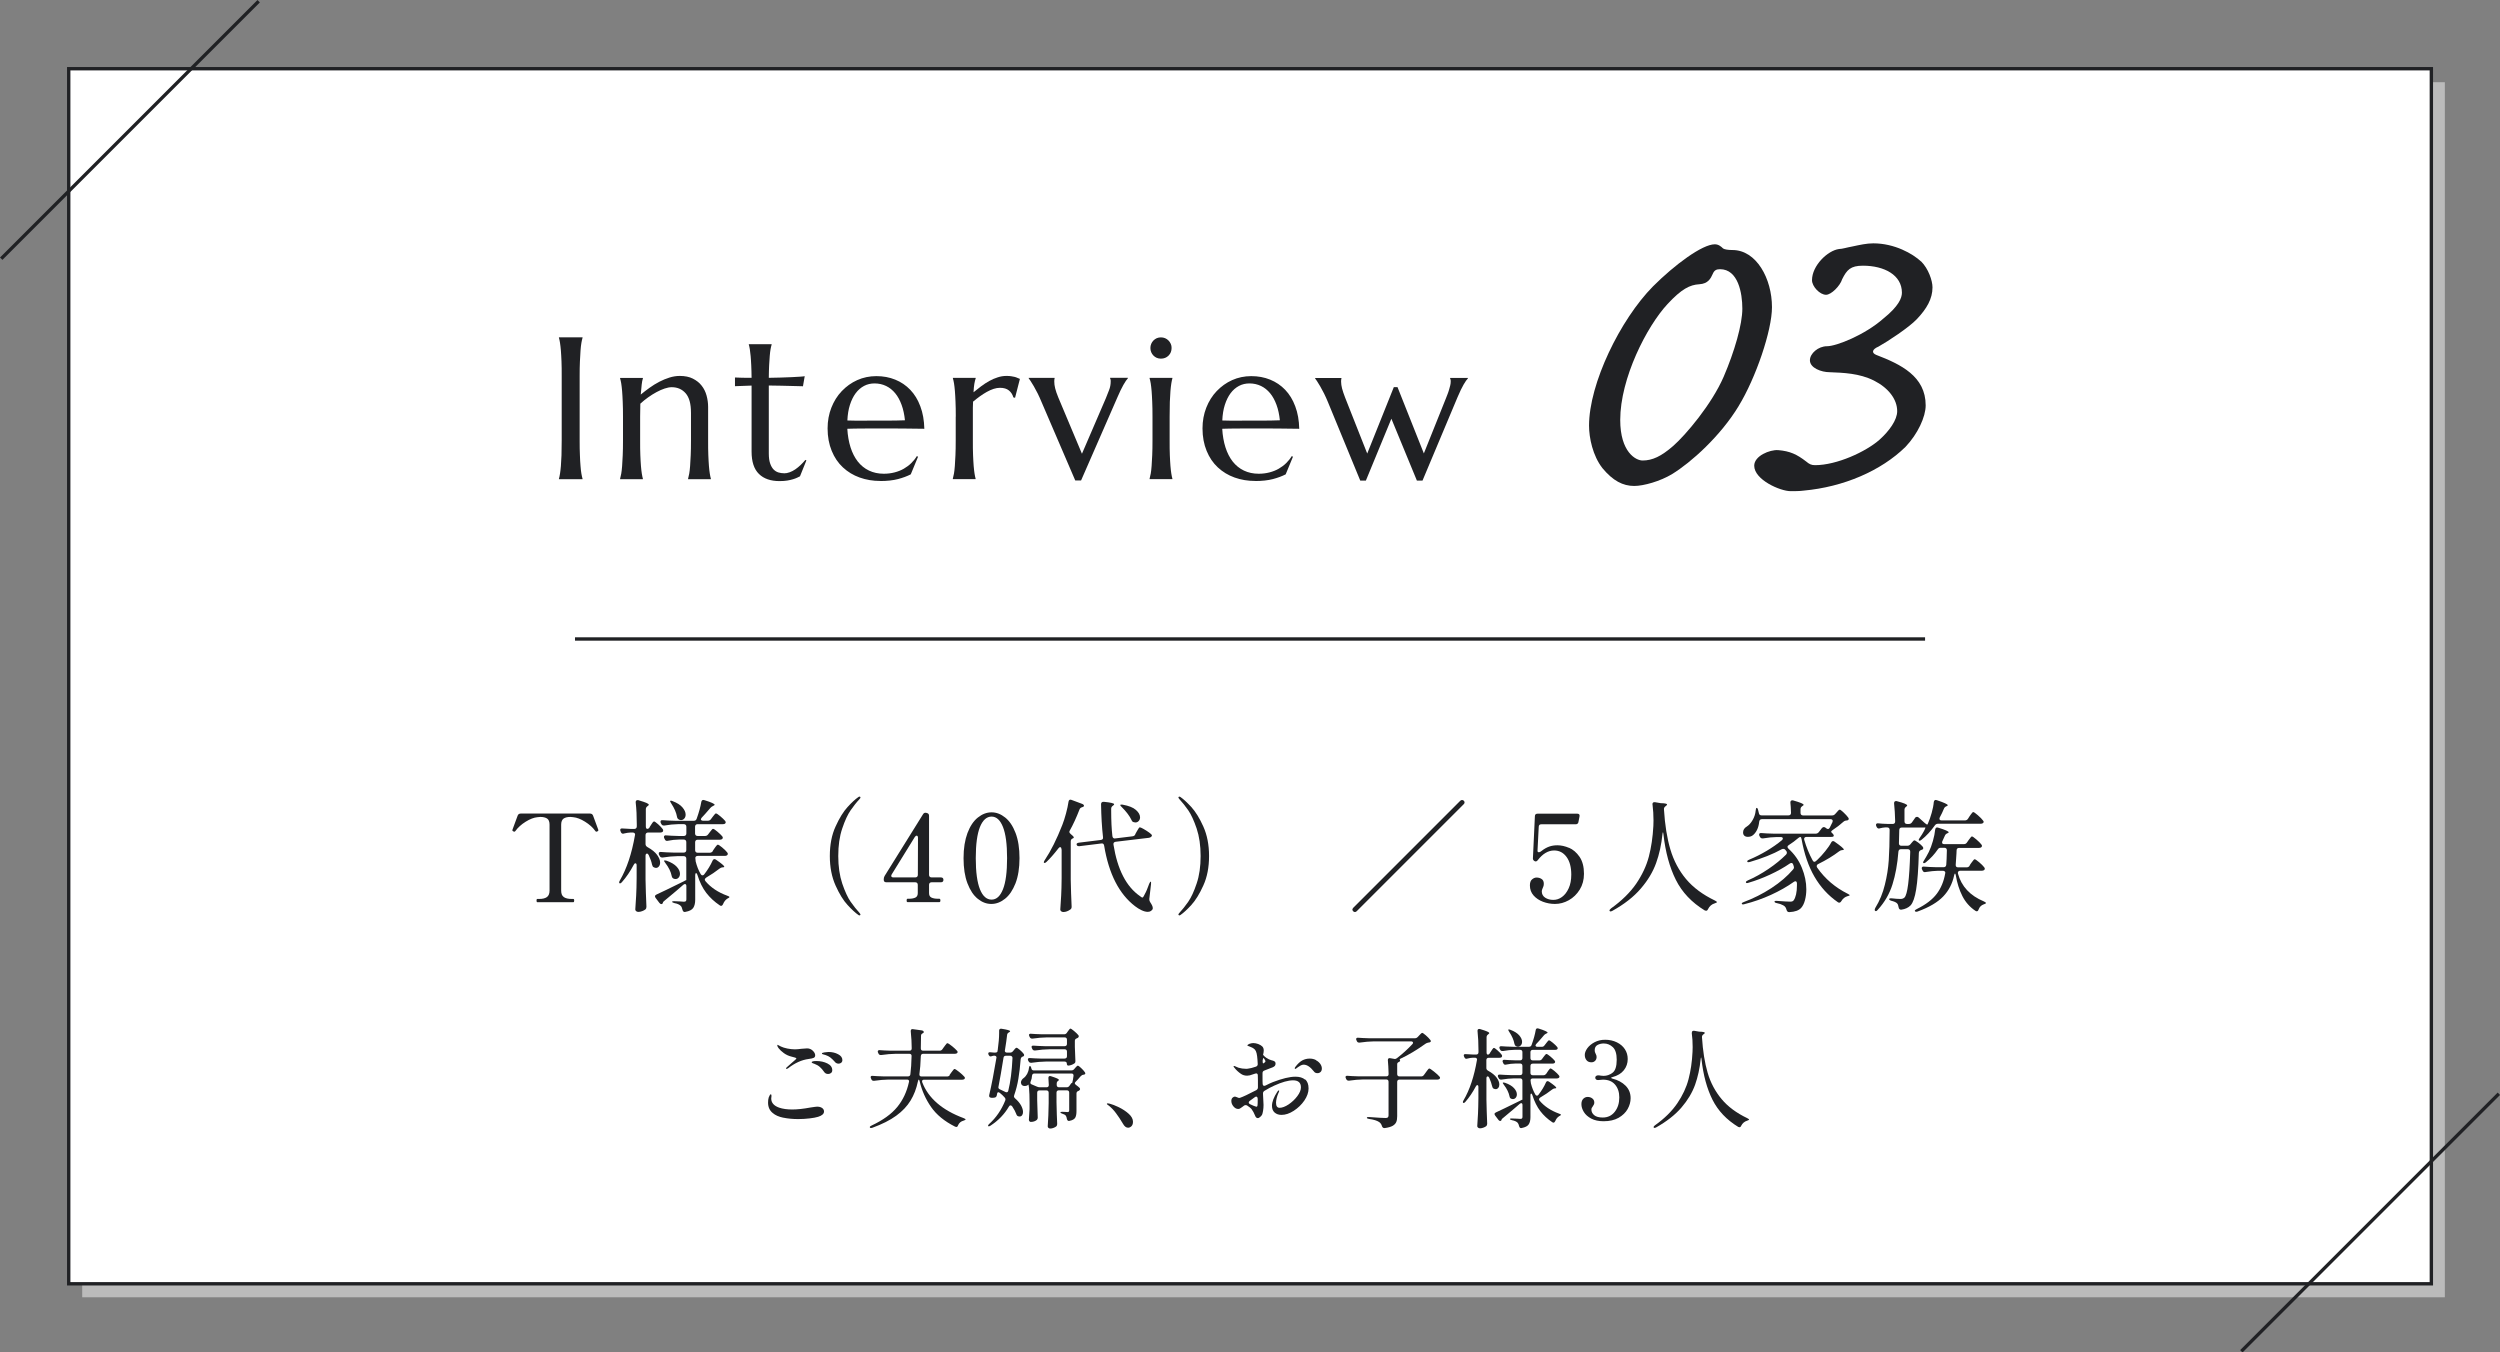
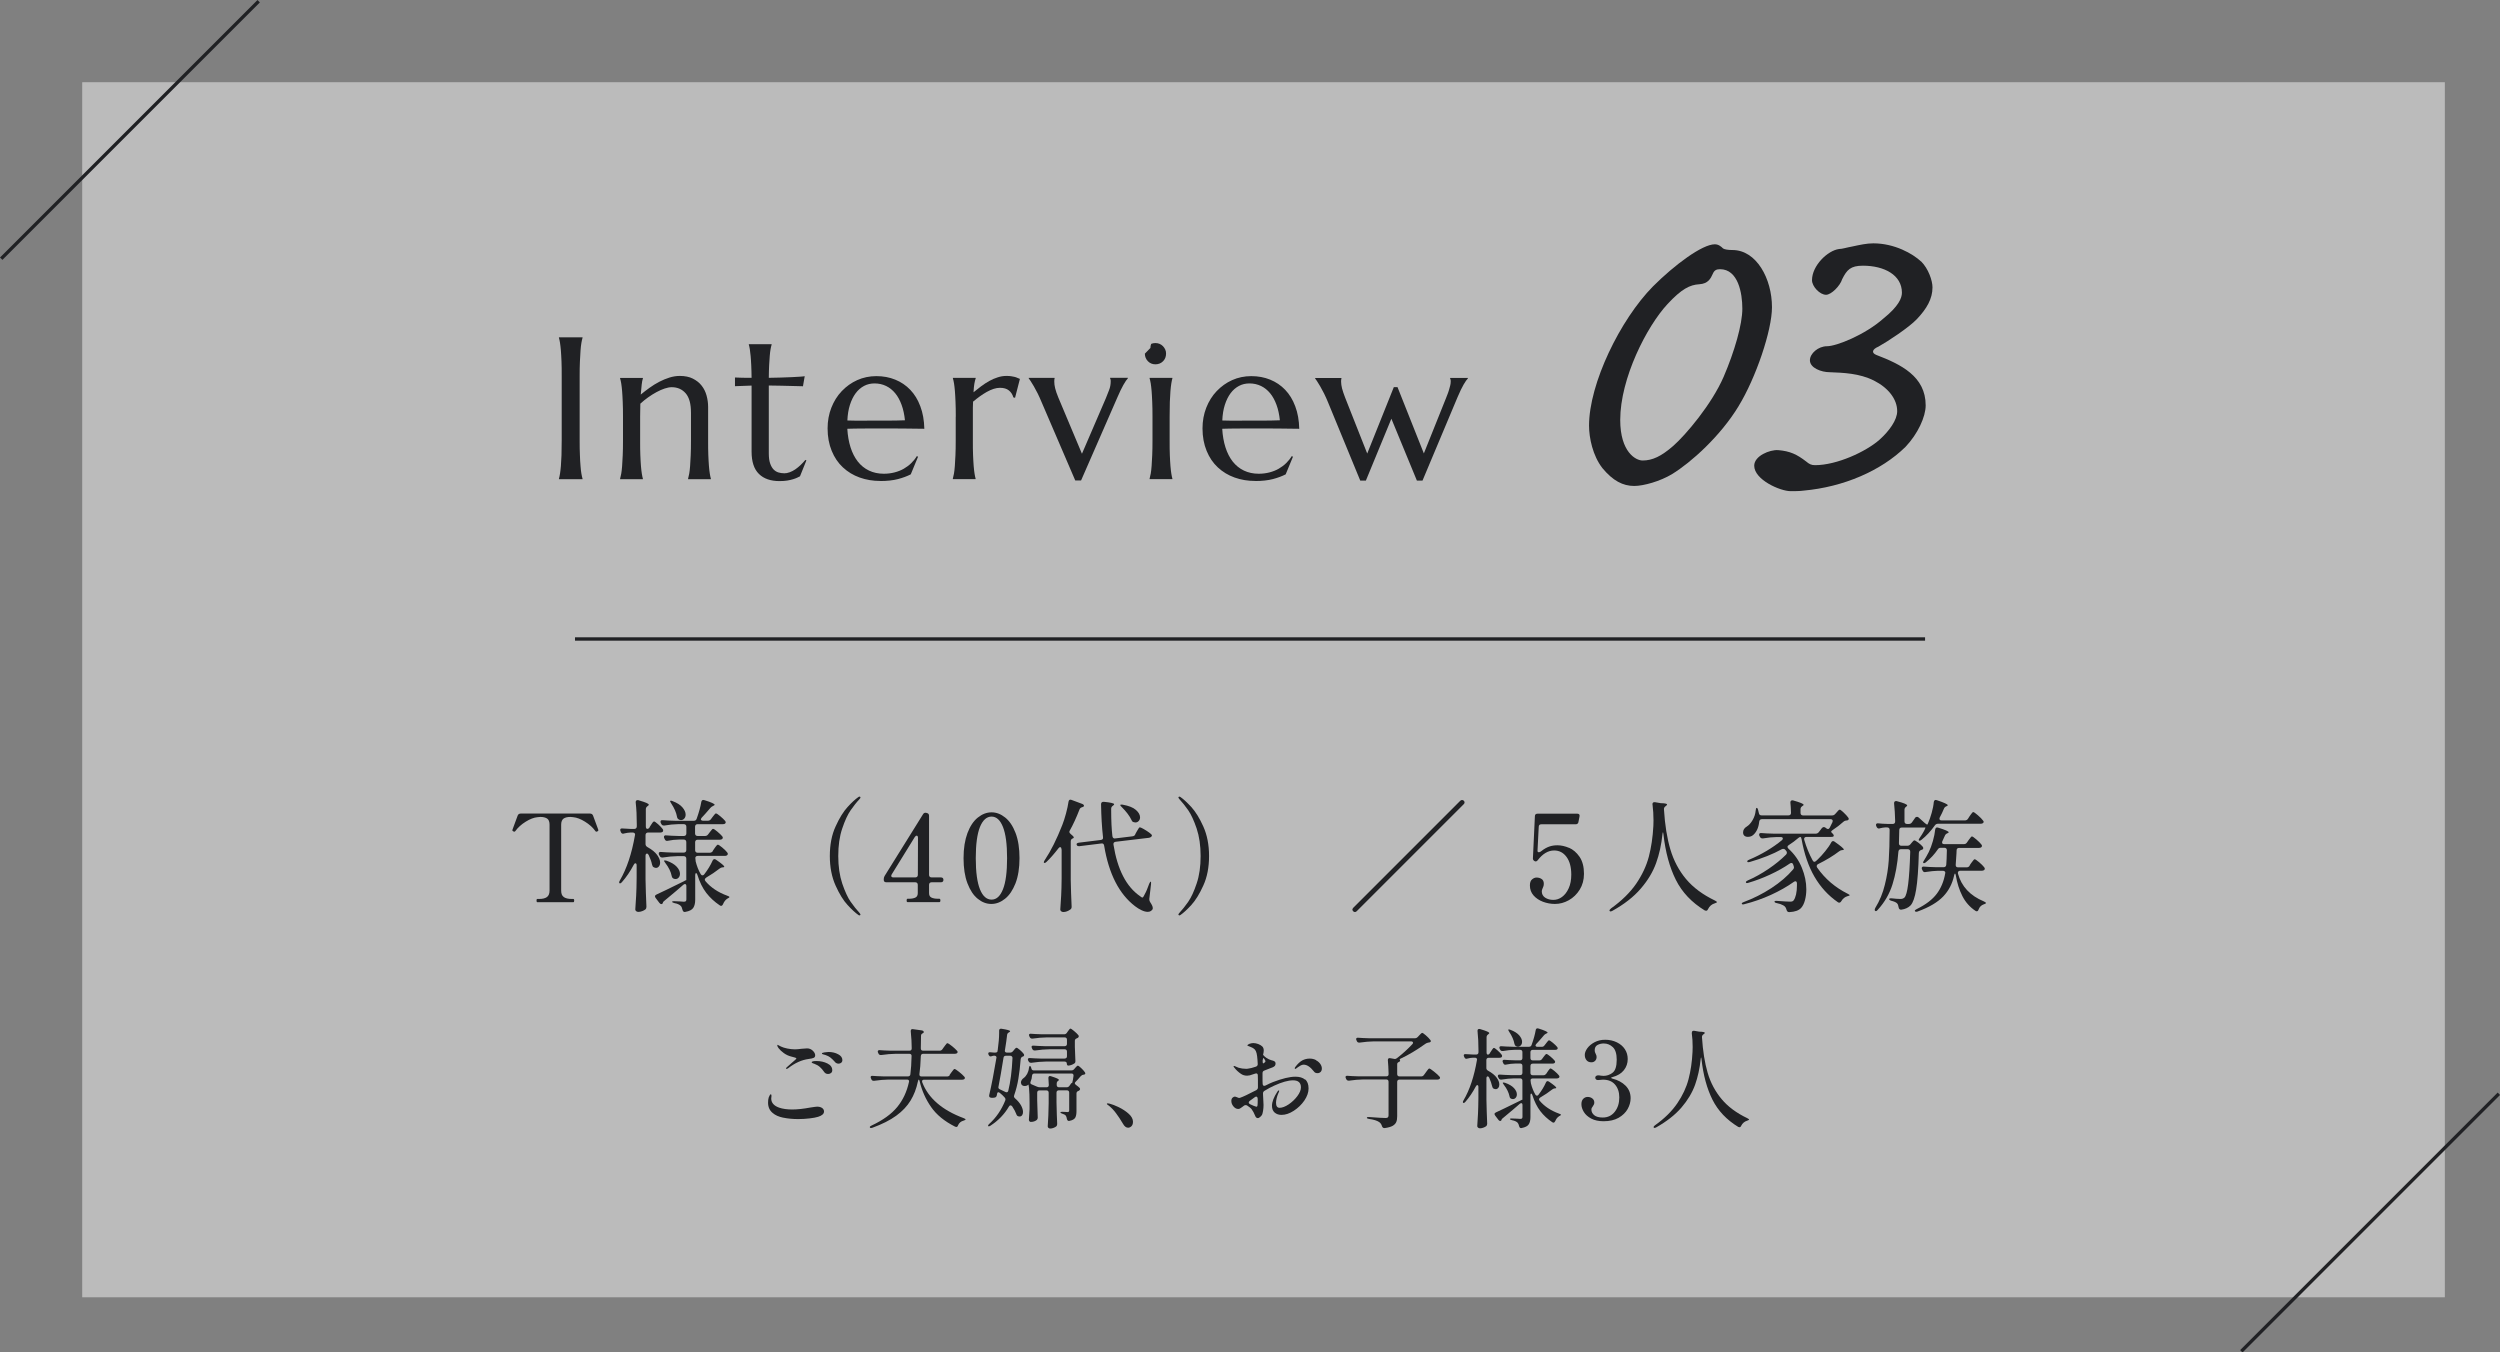
<svg xmlns="http://www.w3.org/2000/svg" id="_レイヤー_2" width="370.35" height="200.35" viewBox="0 0 370.35 200.35">
  <rect x="0" y="0" width="370.35" height="200.35" fill="#808080" stroke="none" />
  <defs>
    <style>.cls-1{fill:#202124;}.cls-1,.cls-2{stroke-width:0px;}.cls-2{fill:#bbb;}.cls-3{fill:none;}.cls-3,.cls-4{stroke:#202124;stroke-miterlimit:10;stroke-width:.5px;}.cls-4{fill:#fff;}</style>
  </defs>
  <g id="_レイヤー_2-2">
    <rect class="cls-2" x="12.18" y="12.18" width="350" height="180" />
-     <rect class="cls-4" x="10.18" y="10.18" width="350" height="180" />
    <line class="cls-3" x1=".18" y1="38.32" x2="38.32" y2=".18" />
    <line class="cls-3" x1="332.03" y1="200.18" x2="370.18" y2="162.03" />
    <path class="cls-1" d="M82.8,70.93c.06-.21.11-.46.16-.76s.09-.68.13-1.13.07-.98.09-1.6.03-1.35.03-2.18v-9.54c0-.83,0-1.56-.03-2.18s-.05-1.16-.09-1.61-.08-.83-.13-1.14-.1-.56-.16-.76v-.06h3.5v.06c-.06.21-.12.46-.17.76s-.1.68-.13,1.14c-.04.45-.06.99-.09,1.61-.03.62-.04,1.35-.04,2.18v9.54c0,.83.01,1.56.04,2.18.02.62.05,1.15.09,1.6.03.45.08.83.13,1.13s.11.56.17.76v.06h-3.5v-.06Z" />
    <path class="cls-1" d="M102.36,61.11c0-1.29-.26-2.24-.78-2.84s-1.21-.91-2.08-.91c-.31,0-.66.07-1.05.2s-.79.31-1.2.53-.82.48-1.23.77-.8.61-1.16.94l-.03,1.92v3.54c0,.83,0,1.56.03,2.18s.05,1.15.09,1.6.08.83.13,1.13.1.56.16.76v.06h-3.38v-.06c.06-.21.11-.46.17-.76.05-.3.1-.68.13-1.13s.06-.98.09-1.6.04-1.35.04-2.18v-3.54c0-.83-.01-1.56-.04-2.18s-.05-1.15-.09-1.6-.08-.83-.13-1.13c-.05-.3-.11-.56-.17-.76v-.06h3.38v.06c-.08.24-.14.55-.18.93-.04.38-.09.87-.14,1.47.4-.33.83-.66,1.3-1,.46-.33.94-.63,1.44-.89s1.01-.47,1.52-.63,1.03-.24,1.52-.24c.76,0,1.41.13,1.94.4s.97.61,1.3,1.04c.34.43.58.92.73,1.47.15.55.23,1.11.23,1.68v4.98c0,.83,0,1.56.03,2.18s.05,1.15.09,1.6.08.83.13,1.13.1.56.16.76v.06h-3.38v-.06c.06-.21.11-.46.17-.76.05-.3.1-.68.13-1.13s.06-.98.09-1.6.04-1.35.04-2.18v-4.15Z" />
    <path class="cls-1" d="M116.12,70.12c.29,0,.58-.05.87-.16s.57-.25.84-.44c.27-.19.53-.4.78-.64.25-.24.48-.49.7-.75l.15.07-.95,2.36c-.12.06-.26.13-.43.21-.17.08-.38.16-.62.23-.24.07-.52.14-.84.19-.32.05-.7.08-1.14.08-1.31,0-2.33-.35-3.05-1.06-.73-.71-1.09-1.81-1.09-3.32v-9.77l-2.46.09v-1.29c.3.02.66.03,1.08.04s.88.01,1.38.01c0-.69-.03-1.31-.05-1.84-.03-.53-.05-1-.09-1.39-.04-.4-.08-.73-.12-1s-.1-.5-.15-.69v-.06h3.38v.06c-.06.19-.11.42-.16.69s-.09.61-.12,1-.06.85-.09,1.38-.04,1.15-.05,1.85c.62,0,1.22-.02,1.81-.04s1.13-.03,1.61-.06c.48-.02.89-.05,1.23-.07.34-.02.56-.05.67-.07l-.26,1.49c-.5,0-1.02-.02-1.57-.04-.47-.02-1.01-.03-1.61-.04s-1.23-.02-1.88-.03v10.08c0,.61.07,1.1.2,1.47.13.38.3.67.51.89.21.21.45.36.72.44s.54.12.83.12Z" />
    <path class="cls-1" d="M130.4,71.25c-1.08,0-2.1-.17-3.05-.51-.95-.34-1.77-.84-2.48-1.5s-1.26-1.47-1.66-2.45-.61-2.08-.61-3.33c0-1.1.19-2.13.56-3.07s.88-1.76,1.54-2.45,1.42-1.24,2.29-1.63,1.82-.59,2.83-.59,1.94.17,2.8.52,1.6.85,2.23,1.51c.63.66,1.13,1.47,1.49,2.45.37.97.56,2.08.59,3.32-1.1-.02-2.21-.03-3.31-.04s-2.25-.01-3.44-.01c-.85,0-1.68,0-2.48.01-.81,0-1.53.02-2.18.04.06,1.02.22,1.93.48,2.75.26.82.62,1.52,1.07,2.1.46.58,1.01,1.03,1.66,1.34.65.31,1.38.47,2.2.47.57,0,1.1-.07,1.6-.2.5-.13.96-.31,1.37-.55s.78-.51,1.1-.83.6-.66.82-1.03l.18.09-1.08,2.61c-.53.27-1.16.51-1.89.7s-1.61.29-2.64.29ZM128.45,62.31c.98,0,1.96,0,2.94,0,.98,0,1.87-.02,2.67-.05-.09-.85-.25-1.61-.5-2.29s-.56-1.25-.94-1.71-.83-.83-1.35-1.08-1.09-.38-1.71-.38c-.57,0-1.09.12-1.56.37-.47.25-.89.61-1.24,1.08s-.63,1.04-.85,1.72-.34,1.45-.38,2.32c.44.02.9.03,1.39.03h1.52Z" />
    <path class="cls-1" d="M141.59,61.71c0-.83-.01-1.56-.04-2.18s-.05-1.15-.09-1.6-.08-.83-.13-1.13c-.05-.3-.11-.56-.17-.76v-.06h3.38v.06c-.08.22-.14.5-.2.82-.05.32-.1.74-.12,1.25.36-.3.74-.6,1.13-.89s.79-.55,1.2-.78.83-.41,1.25-.54c.42-.14.85-.21,1.28-.21.26,0,.49.01.69.04s.37.06.53.1.3.09.42.15.25.1.37.15l-.72,2.8-.25-.06c-.12-.43-.34-.77-.66-1.03s-.76-.39-1.32-.39c-.3,0-.62.05-.95.16s-.67.26-1.01.45-.68.41-1.03.66-.67.51-1,.78c-.02.28-.03.59-.03.92v4.83c0,.83,0,1.56.03,2.18s.05,1.15.09,1.6.08.83.13,1.13.1.56.16.76v.06h-3.38v-.06c.06-.21.11-.46.17-.76.05-.3.1-.68.13-1.13s.06-.98.09-1.6.04-1.35.04-2.18v-3.54Z" />
    <path class="cls-1" d="M156.23,55.98v.06s-.03.12-.04.22-.01.19-.01.26c0,.3.04.64.13,1s.24.82.47,1.37l3.5,8.33,3.54-8.22c.15-.36.3-.76.47-1.19s.25-.86.25-1.3c0-.13,0-.23-.03-.31s-.04-.14-.06-.17v-.06h2.64v.06c-.18.19-.4.52-.67.99s-.55,1.07-.86,1.78l-5.41,12.38h-.86l-5.01-11.66c-.18-.43-.36-.84-.56-1.24-.2-.4-.39-.75-.57-1.06s-.34-.57-.48-.78-.23-.34-.28-.4v-.06h3.84Z" />
-     <path class="cls-1" d="M170.73,61.71c0-.83-.01-1.56-.04-2.18s-.05-1.15-.09-1.6-.08-.83-.13-1.13c-.05-.3-.11-.56-.17-.76v-.06h3.38v.06c-.06.21-.11.46-.16.76s-.09.68-.13,1.13-.07.98-.09,1.6-.03,1.35-.03,2.18v3.54c0,.83,0,1.56.03,2.18s.05,1.15.09,1.6.08.83.13,1.13.1.56.16.76v.06h-3.38v-.06c.06-.21.11-.46.17-.76.05-.3.1-.68.13-1.13s.06-.98.09-1.6.04-1.35.04-2.18v-3.54ZM170.42,51.55c0-.21.04-.42.12-.61s.19-.36.33-.5.3-.25.49-.34c.19-.08.4-.12.62-.12s.43.04.62.12c.19.08.36.2.5.34.14.14.25.31.34.5s.12.39.12.61c0,.45-.15.83-.45,1.13s-.68.45-1.13.45c-.22,0-.43-.04-.62-.12-.19-.08-.35-.2-.49-.34s-.25-.31-.33-.5-.12-.4-.12-.62Z" />
+     <path class="cls-1" d="M170.73,61.71c0-.83-.01-1.56-.04-2.18s-.05-1.15-.09-1.6-.08-.83-.13-1.13c-.05-.3-.11-.56-.17-.76v-.06h3.38v.06c-.06.21-.11.46-.16.76s-.09.68-.13,1.13-.07.98-.09,1.6-.03,1.35-.03,2.18v3.54c0,.83,0,1.56.03,2.18s.05,1.15.09,1.6.08.83.13,1.13.1.56.16.76v.06h-3.38v-.06c.06-.21.11-.46.17-.76.05-.3.1-.68.13-1.13s.06-.98.09-1.6.04-1.35.04-2.18v-3.54ZM170.42,51.55c0-.21.04-.42.12-.61c.19-.08.4-.12.62-.12s.43.04.62.12c.19.08.36.2.5.34.14.14.25.31.34.5s.12.39.12.61c0,.45-.15.83-.45,1.13s-.68.45-1.13.45c-.22,0-.43-.04-.62-.12-.19-.08-.35-.2-.49-.34s-.25-.31-.33-.5-.12-.4-.12-.62Z" />
    <path class="cls-1" d="M185.94,71.25c-1.08,0-2.1-.17-3.05-.51-.95-.34-1.77-.84-2.48-1.5s-1.26-1.47-1.66-2.45-.61-2.08-.61-3.33c0-1.1.19-2.13.56-3.07s.88-1.76,1.54-2.45,1.42-1.24,2.29-1.63,1.82-.59,2.83-.59,1.94.17,2.8.52,1.6.85,2.23,1.51c.63.66,1.13,1.47,1.49,2.45.37.97.56,2.08.59,3.32-1.1-.02-2.21-.03-3.31-.04s-2.25-.01-3.44-.01c-.85,0-1.68,0-2.48.01-.81,0-1.53.02-2.18.04.06,1.02.22,1.93.48,2.75.26.82.62,1.52,1.07,2.1.46.58,1.01,1.03,1.66,1.34.65.31,1.38.47,2.2.47.57,0,1.1-.07,1.6-.2.5-.13.96-.31,1.37-.55s.78-.51,1.1-.83.6-.66.82-1.03l.18.09-1.08,2.61c-.53.27-1.16.51-1.89.7s-1.61.29-2.64.29ZM183.99,62.31c.98,0,1.96,0,2.94,0,.98,0,1.87-.02,2.67-.05-.09-.85-.25-1.61-.5-2.29s-.56-1.25-.94-1.71-.83-.83-1.35-1.08-1.09-.38-1.71-.38c-.57,0-1.09.12-1.56.37-.47.25-.89.61-1.24,1.08s-.63,1.04-.85,1.72-.34,1.45-.38,2.32c.44.02.9.03,1.39.03h1.52Z" />
    <path class="cls-1" d="M207.02,57.33l3.91,9.84,3.27-8.16c.07-.18.15-.37.23-.59s.17-.44.23-.67.13-.45.18-.66.07-.4.07-.56c0-.13,0-.23-.03-.31s-.04-.14-.06-.17v-.06h2.64v.06c-.18.19-.39.49-.64.92-.25.42-.54,1.04-.89,1.85l-5.2,12.38h-.83l-3.78-9.17-3.78,9.17h-.83l-4.8-11.66c-.18-.43-.36-.84-.56-1.24-.2-.4-.39-.75-.57-1.06s-.34-.57-.48-.78-.23-.34-.28-.4v-.06h3.9v.06s-.03.12-.04.22-.01.19-.01.26c0,.3.05.64.14,1s.25.82.46,1.37l3.27,8.28,3.94-9.84h.56Z" />
    <path class="cls-1" d="M257.58,60.13c-2.7,4.47-7.08,8.39-9.86,10.09-1.77,1.08-4.24,1.77-5.62,1.77-1.69,0-3.16-.77-4.7-2.62-1.46-1.85-2-4.54-2-6.31,0-6.24,4.62-15.71,9.47-20.63,3.23-3.23,7.31-6.24,9.16-6.24.54,0,.92.31,1.23.62.23.15.77.23,1.39.23,3.54,0,5.85,4.23,5.85,8.47,0,3.46-2.39,10.47-4.93,14.63ZM254.81,39.88c-.54,0-.85.15-1.08.69-.31.69-.69,1.46-2,1.54-1.39.08-2.62.69-4.7,2.93-3.08,3.31-7.01,11.01-7.01,17.17,0,4.77,2.31,6.01,3.31,6.01,1.46,0,2.77-.62,4.54-2.16,1.85-1.62,5.7-6.16,7.47-10.24,1.62-3.77,2.77-7.78,2.77-10.09s-.62-5.85-3.31-5.85Z" />
    <path class="cls-1" d="M284.59,38.72c1.08,1.08,1.69,2.85,1.69,3.85,0,1.69-.85,3.16-2.31,4.7-1.16,1.23-4.31,3.31-5.7,4.08-.92.39-1.08.92-.31,1.23,3.62,1.39,7.31,3.16,7.31,7.47,0,1.69-1.16,4.23-3,6.16-3.62,3.54-9.16,5.93-15.09,6.47-.62.08-1.23.08-1.92.08-1.54,0-5.39-1.69-5.39-3.77,0-1.46,2.31-2.39,3.54-2.31,1.77.15,2.77.62,4.16,1.69.46.39.77.54,1.31.54,3.23,0,7.55-2,9.55-3.77,1.46-1.31,2.62-2.93,2.62-4.23,0-1.77-1.31-3.46-3.46-4.54-2.16-1.08-4.54-1.15-6.54-1.23-1.23,0-2.93-.62-2.93-1.77,0-1,1.23-2.08,2.54-2.08,1.39,0,5.62-1.69,8.32-4.08,2.31-1.85,2.77-3.08,2.77-3.85,0-2.62-2.62-4-5.77-4-1.85,0-2.39.62-3.08,2-.31,1-1.62,2.31-2.39,2.31-.92,0-2.08-1.23-2.08-2.16,0-2.16,2.31-4.39,4-4.62.46,0,1.16-.23,2-.38,1.08-.23,2.08-.46,3.08-.46,3.16,0,5.85,1.54,7.08,2.69Z" />
    <path class="cls-1" d="M79.59,133.65c-.07,0-.11-.08-.11-.25,0-.16.04-.23.11-.23h.27c.52,0,.9-.09,1.16-.28.26-.19.39-.51.39-.96v-9.76c0-.44-.12-.75-.36-.91-.24-.16-.58-.24-1.01-.24-.07,0-.22.01-.43.04-.52.05-1.1.27-1.74.67s-1.14.85-1.5,1.35c-.05.08-.11.13-.18.13-.04,0-.08-.01-.13-.04-.11-.05-.16-.1-.16-.16l.02-.11.77-2.09c.08-.19.23-.29.45-.29h10.26c.22,0,.37.1.45.29l.77,2.09.02.11c0,.06-.05.11-.16.16-.05.02-.09.04-.13.04-.07,0-.13-.04-.18-.13-.36-.5-.86-.95-1.5-1.35-.64-.4-1.22-.62-1.74-.67-.22-.02-.36-.04-.43-.04-.44,0-.78.08-1.02.25-.23.17-.35.47-.35.9v9.76c0,.47.13.79.4.97.26.18.65.27,1.15.27h.25c.08,0,.13.08.13.23,0,.17-.04.25-.13.25h-5.35Z" />
    <path class="cls-1" d="M96.22,122.55l.2-.31c.05-.07.11-.16.17-.26.07-.1.12-.18.17-.22s.1-.07.14-.07c.08,0,.28.14.59.41.31.28.54.52.68.72.05.06.07.13.07.22,0,.07-.03.14-.09.2-.1.06-.2.09-.32.09h-1.82c-.12,0-.21.03-.28.1-.07.07-.1.16-.1.28v1.33c0,.19.1.34.29.45.65.36,1.12.74,1.42,1.15.3.41.45.79.45,1.15,0,.23-.06.41-.18.56s-.26.22-.43.22c-.1,0-.2-.03-.32-.09-.08-.04-.14-.08-.17-.14-.03-.06-.06-.15-.1-.27-.08-.41-.25-.88-.49-1.4-.07-.14-.16-.22-.25-.22-.14,0-.22.11-.22.32v3.53c.02,1.31.07,2.63.13,3.96v.09c0,.16-.05.28-.16.38-.13.1-.29.18-.48.25-.19.07-.37.11-.55.11-.13,0-.24-.04-.33-.11-.09-.07-.13-.16-.13-.25.05-.71.09-1.4.13-2.06s.06-1.54.07-2.62v-1.84c0-.22-.06-.32-.18-.32-.1,0-.18.07-.25.22-.53,1-1.11,1.85-1.75,2.57-.17.18-.29.23-.36.16-.04-.04-.05-.08-.05-.13,0-.07.04-.17.11-.29,1.02-1.74,1.76-3.97,2.23-6.68l.02-.11c0-.1-.03-.17-.1-.22-.07-.05-.15-.08-.26-.08h-.32c-.29.01-.6.06-.94.14-.07.02-.13.04-.16.04-.14,0-.25-.08-.32-.23l-.05-.13c-.04-.07-.05-.14-.05-.22,0-.16.11-.22.34-.2.29.02.71.05,1.26.07h.47c.12,0,.21-.03.28-.1.07-.07.1-.16.1-.28v-.31c0-1.2-.05-2.27-.16-3.22v-.07c0-.19.1-.29.29-.29.06,0,.11,0,.14.02.56.17.96.3,1.18.4.22.1.33.19.33.26,0,.06-.05.12-.14.18l-.07.05c-.16.12-.23.27-.23.45v2.52c0,.25.07.38.22.38.13,0,.25-.08.36-.25ZM105.62,126l.22-.32c.04-.06.09-.14.17-.24.08-.1.14-.18.19-.23.05-.05.1-.08.14-.08.1,0,.31.14.65.42s.58.53.74.73c.06.08.09.16.09.22,0,.07-.04.14-.11.2-.08.06-.19.09-.32.09h-4c-.12,0-.21.03-.28.08-.07.05-.1.12-.1.21v.07c0,.13.02.29.05.47.17.68.41,1.31.74,1.87.07.12.16.18.27.18s.19-.05.25-.14c.53-.68.94-1.36,1.24-2.03.07-.16.17-.23.29-.23.06,0,.14.03.23.09.8.55,1.21.89,1.21,1.03,0,.06-.05.09-.16.09h-.07c-.16.01-.31.07-.45.18-.6.47-1.27.92-2,1.35-.13.1-.2.19-.2.29,0,.07.04.16.11.25.78.92,1.85,1.64,3.22,2.14.22.07.32.14.32.2-.01.04-.04.07-.09.11-.05.04-.11.07-.2.11-.29.18-.5.45-.65.81-.08.18-.18.27-.29.27-.07,0-.14-.02-.2-.07-.79-.53-1.46-1.15-2-1.85s-.98-1.59-1.31-2.65c-.05-.18-.11-.27-.2-.27s-.13.1-.13.29v3.64c0,.52-.1.92-.29,1.21-.19.29-.58.49-1.15.59l-.11.02c-.17,0-.28-.11-.34-.34-.06-.26-.14-.45-.25-.56-.2-.2-.51-.34-.92-.41-.24-.06-.36-.13-.36-.2,0-.06.09-.09.27-.09l.94.04.52.04c.14,0,.24-.03.3-.08.05-.05.08-.14.08-.26v-1.96c0-.22-.07-.32-.22-.32-.06,0-.14.04-.23.11-.42.35-.77.65-1.04.9l-1.75,1.46c-.13.1-.21.18-.23.25,0,.04,0,.07-.02.09-.04.11-.1.16-.2.16-.12,0-.22-.06-.31-.18l-.56-.74c-.06-.1-.09-.17-.09-.23,0-.11.08-.2.23-.27.59-.26,1.94-.92,4.05-1.96.1-.06.17-.1.23-.13.06-.02.1-.04.13-.04v-3.17c0-.12-.03-.21-.1-.28-.07-.07-.16-.1-.28-.1h-.97c-.67.01-1.38.08-2.12.2h-.11c-.17,0-.29-.08-.36-.23l-.09-.16c-.04-.07-.05-.14-.05-.2,0-.18.12-.26.36-.23.41.04,1.03.07,1.85.09h1.49c.12,0,.21-.03.28-.1.07-.07.1-.16.1-.28v-1.17c0-.12-.03-.21-.1-.28-.07-.07-.16-.1-.28-.1h-.72c-.56.01-1.1.07-1.62.18-.02.01-.07.02-.13.02-.16,0-.27-.08-.34-.25l-.07-.14c-.04-.07-.05-.14-.05-.22s.03-.13.09-.17c.06-.04.14-.06.25-.04.41.04,1.02.07,1.84.09h.76c.12,0,.21-.03.28-.1.07-.07.1-.16.1-.28v-.99c0-.12-.03-.21-.1-.28-.07-.07-.16-.1-.28-.1h-.88c-.62.01-1.28.08-1.98.2h-.11c-.17,0-.29-.08-.36-.23l-.07-.13c-.04-.07-.05-.14-.05-.2,0-.18.12-.26.36-.23.41.04,1.03.07,1.85.09h2.72c.22,0,.36-.1.43-.31.33-.92.56-1.75.68-2.47.04-.2.14-.31.31-.31.02,0,.08.01.18.04,1,.31,1.49.54,1.49.68,0,.04-.05.08-.16.13l-.07.04c-.16.07-.29.17-.4.29l-.25.29c-.4.47-.74.85-1.03,1.15-.08.11-.13.19-.13.25s.03.11.09.15c.06.04.14.06.23.06h.72c.19,0,.34-.08.45-.23l.23-.31c.05-.06.11-.14.19-.24.08-.1.14-.18.19-.23.05-.05.1-.07.14-.07.1,0,.31.14.63.41s.56.5.72.69c.06.08.09.16.09.22,0,.07-.04.14-.11.2-.08.05-.19.07-.31.07h-3.74c-.12,0-.21.03-.28.1-.07.07-.1.16-.1.28v.99c0,.12.03.21.1.28.07.07.16.1.28.1h1.1c.19,0,.34-.08.45-.23l.22-.29c.05-.06.11-.14.19-.24s.14-.18.19-.23c.05-.05.1-.07.14-.07.1,0,.31.14.63.41.32.27.56.5.72.69.06.08.09.16.09.22,0,.07-.04.14-.11.2-.08.06-.19.09-.32.09h-3.29c-.12,0-.21.03-.28.1-.07.07-.1.16-.1.28v1.17c0,.12.03.21.1.28.07.07.16.1.28.1h1.78c.19,0,.34-.08.45-.23ZM98.4,127.48s.05-.02.11-.02.14.02.25.05c.67.24,1.17.54,1.49.89.32.35.48.7.48,1.03,0,.23-.06.42-.19.57s-.28.22-.46.22c-.11,0-.21-.02-.31-.07-.14-.06-.23-.19-.27-.4-.12-.61-.43-1.25-.94-1.91-.17-.2-.22-.33-.16-.38ZM99.26,118.68s.04-.07.11-.07c.08,0,.17.02.27.07.66.25,1.15.56,1.46.93.31.37.47.72.47,1.07,0,.24-.07.44-.2.58-.13.15-.29.23-.49.23-.12,0-.23-.03-.32-.09-.08-.05-.14-.1-.18-.16-.04-.06-.07-.14-.09-.25-.1-.59-.38-1.25-.86-1.98-.11-.17-.16-.28-.16-.32Z" />
    <path class="cls-1" d="M127.13,135.52c-.42-.29-.94-.77-1.57-1.45s-1.22-1.64-1.78-2.89c-.56-1.25-.85-2.71-.85-4.37s.28-3.13.85-4.37c.56-1.25,1.16-2.21,1.78-2.89.62-.68,1.15-1.16,1.57-1.45.07-.06.14-.09.2-.09.04,0,.07.01.1.04s.04.05.04.09c0,.05-.04.13-.13.23-.46.49-.9,1.05-1.33,1.67-.43.62-.85,1.52-1.24,2.69-.4,1.17-.59,2.53-.59,4.08s.2,2.91.59,4.08c.4,1.17.81,2.07,1.24,2.69.43.62.88,1.18,1.33,1.67.08.11.13.19.13.23,0,.04-.02.07-.05.09s-.07.04-.09.04c-.06,0-.13-.03-.2-.09Z" />
    <path class="cls-1" d="M139.76,130.34c0,.24-.13.36-.38.36h-1.37c-.12,0-.21.03-.28.1-.07.07-.1.16-.1.28v1.22c0,.34.12.56.36.67.24.11.55.17.94.17h.22c.11,0,.16.08.16.25s-.05.25-.16.25h-4.7c-.1,0-.14-.08-.14-.25s.05-.25.14-.25h.23c.37,0,.68-.06.92-.17.24-.11.36-.34.36-.67v-1.22c0-.12-.03-.21-.1-.28-.07-.07-.16-.1-.28-.1h-4.28c-.25,0-.38-.12-.38-.36v-.11c0-.16.04-.31.13-.47l5.69-9.14c.11-.19.28-.26.5-.2l.07.02c.22.05.32.19.32.41v8.75c0,.12.03.21.1.28.07.07.16.1.28.1h1.37c.25,0,.38.12.38.36ZM135.93,123.88c-.04-.06-.08-.09-.14-.09-.08,0-.17.07-.27.2l-3.42,5.54c-.05.08-.07.16-.07.22,0,.16.11.23.32.23h3.24c.12,0,.21-.03.28-.1.07-.07.1-.16.1-.28l.02-5.49c0-.1-.02-.17-.05-.23Z" />
    <path class="cls-1" d="M144.85,133.15c-.63-.5-1.14-1.27-1.53-2.29-.39-1.02-.58-2.26-.58-3.73s.2-2.69.58-3.72c.39-1.03.9-1.79,1.54-2.3.64-.51,1.31-.77,2.03-.77s1.38.26,2.02.77c.64.51,1.15,1.28,1.54,2.3.39,1.03.58,2.27.58,3.72s-.2,2.7-.59,3.72c-.4,1.01-.91,1.78-1.55,2.29-.64.51-1.31.77-2.03.77s-1.38-.25-2.01-.76ZM148.58,131.74c.41-1.02.61-2.56.61-4.61s-.2-3.59-.61-4.62c-.41-1.03-.97-1.54-1.69-1.54s-1.3.51-1.72,1.54c-.41,1.03-.62,2.57-.62,4.62s.21,3.59.62,4.61c.41,1.02.99,1.53,1.72,1.53s1.28-.51,1.69-1.53Z" />
    <path class="cls-1" d="M157.24,125.82c0-.22-.06-.32-.18-.32-.1,0-.19.06-.27.18-.66.85-1.25,1.52-1.76,2-.11.11-.2.16-.29.16-.07,0-.11-.03-.11-.09,0-.08.04-.19.13-.32.92-1.38,1.79-3.12,2.61-5.22.19-.49.38-1.06.55-1.71s.3-1.22.37-1.73c.04-.2.13-.31.29-.31.04,0,.09.01.16.04l1.55.58c.19.07.29.17.29.29,0,.07-.04.13-.13.16-.05.02-.08.04-.11.04-.22.06-.35.17-.41.32-.48,1.24-.96,2.28-1.44,3.13-.05.06-.07.13-.07.22,0,.11.07.22.2.32.3.23.45.4.45.5,0,.07-.06.13-.18.16-.18.07-.27.22-.27.43v5.67c.02,1.31.07,2.63.13,3.96v.07c0,.17-.06.29-.18.38-.35.25-.7.38-1.04.38-.13,0-.24-.04-.33-.11-.09-.07-.13-.16-.13-.25.05-.71.09-1.4.13-2.06.04-.67.06-1.54.07-2.62v-4.25ZM168.16,123.61l.22-.4c.05-.07.11-.17.17-.29.07-.12.12-.21.17-.27.05-.06.1-.09.14-.09.07,0,.26.08.56.25.3.17.58.35.84.54.26.19.39.33.39.41-.01.08-.06.16-.13.22-.08.06-.18.1-.3.13l-4.95.59c-.25.04-.36.18-.32.43.59,3.68,1.9,6.23,3.94,7.63.16.13.26.2.32.2s.11-.02.14-.07c.05-.06.09-.13.13-.22.04-.08.07-.14.09-.18.22-.38.44-.91.67-1.57.1-.22.17-.32.22-.31.06.01.08.14.05.38l-.25,2.16v.09c0,.14.04.28.13.41.25.37.38.65.38.85v.09c-.02.13-.11.25-.27.36-.12.08-.28.13-.47.13-.28,0-.58-.08-.92-.24-.34-.16-.66-.36-.97-.6-2.35-1.8-3.88-4.78-4.57-8.95-.04-.26-.17-.38-.41-.34l-3.24.4s-.03,0-.04,0c-.02,0-.04,0-.06,0-.18,0-.29-.07-.32-.22l-.02-.05c0-.13.12-.22.36-.25l3.24-.4c.25-.04.36-.17.32-.41-.17-1.49-.26-3.11-.29-4.88,0-.26.14-.38.43-.36,1.01.1,1.51.22,1.51.36,0,.06-.05.12-.14.18l-.05.04c-.17.11-.25.26-.25.45v.27c0,1.5.06,2.76.18,3.78.01.12.06.21.13.28.08.07.18.09.3.06l2.54-.31c.2-.02.35-.12.43-.29ZM166,119.36c-.04-.06-.05-.1-.03-.13.02-.02.07-.04.14-.04.1,0,.17,0,.23.02.88.16,1.52.41,1.93.77s.62.73.62,1.1c0,.22-.07.4-.2.54-.13.14-.29.22-.49.22-.06,0-.14-.01-.23-.04-.1-.02-.17-.06-.22-.11-.05-.05-.09-.12-.13-.22-.28-.59-.76-1.23-1.46-1.93-.08-.07-.15-.14-.19-.2Z" />
    <path class="cls-1" d="M174.7,135.25c.46-.49.9-1.05,1.33-1.67.43-.62.85-1.52,1.24-2.69.4-1.17.59-2.53.59-4.08s-.2-2.91-.59-4.08c-.4-1.17-.81-2.07-1.24-2.69-.43-.62-.88-1.18-1.33-1.67-.08-.11-.13-.19-.13-.23,0-.04.01-.07.04-.09.03-.02.06-.04.1-.04.06,0,.13.03.2.09.42.29.94.77,1.57,1.45.62.68,1.22,1.64,1.78,2.89.56,1.25.85,2.71.85,4.37s-.28,3.13-.85,4.37c-.56,1.25-1.16,2.21-1.78,2.89-.62.68-1.15,1.16-1.57,1.45-.07.06-.14.09-.2.09-.02,0-.05-.01-.09-.04s-.05-.05-.05-.09c0-.05.04-.13.13-.23Z" />
    <path class="cls-1" d="M216.96,118.87c0,.1-.04.19-.13.27l-15.84,15.84c-.08.08-.17.13-.27.13s-.18-.04-.25-.11c-.08-.08-.13-.17-.13-.25,0-.07.04-.16.13-.27l15.84-15.84c.08-.08.17-.13.27-.13s.19.04.27.11c.07.07.11.16.11.25Z" />
    <path class="cls-1" d="M232.42,125.58c.61.26,1.13.71,1.57,1.34.44.64.66,1.48.66,2.52,0,.89-.21,1.67-.63,2.35-.42.68-.96,1.2-1.62,1.57-.66.37-1.34.55-2.05.55-.61,0-1.2-.11-1.77-.32-.57-.22-1.04-.53-1.4-.94s-.54-.91-.54-1.48c0-.41.1-.71.31-.89s.43-.28.67-.28c.29,0,.54.07.76.22.22.14.32.38.32.7,0,.16-.02.29-.07.41-.05.12-.08.19-.09.22-.1.22-.14.38-.14.49,0,.41.17.72.5.94.34.22.74.33,1.22.33.44,0,.87-.14,1.27-.43s.73-.71.99-1.28c.26-.56.39-1.24.39-2.03,0-1.1-.23-1.98-.7-2.62-.47-.64-1.08-.96-1.84-.96-.88,0-1.69.48-2.43,1.44-.07.1-.16.16-.25.18h-.07c-.07,0-.12-.02-.14-.05h-.02c-.18-.11-.26-.26-.23-.47l.29-6.19c.01-.24.14-.36.4-.36h5.89c.13,0,.23.04.28.11.05.07.07.17.04.31l-.16.81c-.01.11-.06.19-.13.25s-.17.09-.28.09h-5.09c-.24,0-.37.12-.38.36l-.18,3.53c-.01.17.05.25.18.25.14,0,.29-.07.43-.2.38-.3.76-.51,1.13-.64s.77-.19,1.21-.19c.55,0,1.13.13,1.74.39Z" />
    <path class="cls-1" d="M244.79,119.16c0-.25.13-.36.4-.32l.83.14c.62.01.94.08.94.2,0,.06-.06.13-.18.22l-.05.04c-.17.12-.25.28-.23.47.14,2.3.46,4.28.95,5.93.49,1.65,1.26,3.11,2.31,4.37,1.06,1.27,2.49,2.33,4.3,3.2.2.11.3.19.29.23-.01.04-.05.07-.11.09-.06.02-.13.05-.22.09-.44.13-.77.41-.99.85-.07.17-.17.25-.29.25-.06,0-.13-.02-.2-.05-1.93-1.18-3.36-2.69-4.28-4.53-.92-1.84-1.54-4.09-1.84-6.76-.02-.19-.05-.29-.07-.29s-.05.09-.07.27c-.16,1.55-.47,2.98-.94,4.28-.47,1.31-1.22,2.57-2.27,3.79-1.04,1.22-2.45,2.32-4.21,3.3-.12.06-.21.09-.27.09-.05,0-.1-.02-.14-.07-.01-.01-.02-.04-.02-.07,0-.08.08-.19.23-.31,1.58-1.13,2.82-2.35,3.72-3.65.89-1.31,1.52-2.65,1.88-4.02.36-1.37.58-2.89.67-4.54.01-.18.02-.45.02-.81,0-.82-.05-1.59-.14-2.32v-.05Z" />
    <path class="cls-1" d="M271.88,120.57l.18-.2s.12-.13.22-.25c.1-.12.19-.18.26-.18.08,0,.27.14.57.42s.53.54.69.76c.05.05.07.11.07.18,0,.12-.07.2-.2.23l-.13.02c-.18.01-.34.08-.47.2-.49.44-1.01.84-1.55,1.19-.24.17-.31.29-.2.38l.16.16c.12.12.18.22.18.31,0,.06-.03.11-.09.14-.08.04-.18.05-.29.05h-3.67c-.13,0-.23.04-.29.12-.06.08-.07.18-.04.31.32,1.1.74,2.12,1.24,3.04.07.14.16.22.27.22.05,0,.11-.03.2-.09l.25-.22c.4-.38.78-.8,1.15-1.26.37-.46.67-.88.88-1.28.07-.14.17-.22.29-.22.08,0,.17.04.25.11.89.62,1.33,1,1.33,1.13,0,.06-.05.09-.16.09h-.07c-.16.01-.31.07-.45.18-.89.68-1.93,1.31-3.11,1.89-.14.07-.22.17-.22.31,0,.08.02.16.07.22,1.16,1.66,2.67,2.95,4.52,3.87.08.05.16.09.22.13.06.04.08.07.07.09-.01.04-.06.07-.15.09s-.15.04-.17.05c-.38.11-.69.35-.92.74-.08.14-.19.22-.31.22-.07,0-.14-.02-.2-.07-1.42-.98-2.57-2.24-3.46-3.77-.89-1.53-1.52-3.38-1.91-5.55-.04-.23-.1-.34-.18-.34-.1,0-.21.06-.34.18-.4.35-.86.69-1.39,1.03-.12.07-.18.16-.18.25,0,.08.05.17.14.27.89.8,1.55,1.75,1.99,2.83.44,1.08.66,2.14.66,3.19,0,.59-.07,1.12-.2,1.61-.13.49-.32.87-.56,1.14-.34.38-.92.59-1.75.63h-.04c-.19,0-.32-.11-.38-.34-.04-.14-.09-.27-.16-.38-.08-.12-.2-.22-.34-.29-.25-.14-.56-.25-.94-.32-.23-.05-.34-.12-.34-.22-.02-.1.11-.13.41-.11.94.07,1.57.11,1.91.11.25,0,.42-.06.5-.18.16-.2.28-.5.37-.89.09-.39.13-.84.13-1.34v-.29c-.01-.22-.09-.32-.23-.32-.06,0-.14.03-.23.09-1,.71-2.13,1.35-3.4,1.93-1.27.58-2.57,1.03-3.91,1.37-.06.02-.13.04-.22.04-.11,0-.17-.03-.18-.09v-.04c0-.08.1-.16.31-.23,1.4-.52,2.76-1.2,4.08-2.06,1.31-.86,2.38-1.78,3.21-2.76.08-.08.13-.19.13-.31,0-.05-.01-.11-.04-.18l-.07-.22c-.06-.17-.15-.25-.27-.25-.07,0-.16.03-.25.09-.84.58-1.8,1.12-2.88,1.62s-2.15.91-3.22,1.22c-.11.04-.19.05-.25.05-.07,0-.12-.03-.14-.09v-.04c0-.1.1-.19.29-.27,1.02-.44,2.04-1.01,3.06-1.7,1.02-.69,1.88-1.4,2.59-2.11.08-.08.13-.18.13-.29,0-.1-.03-.18-.09-.25l-.13-.16c-.08-.11-.19-.16-.31-.16-.07,0-.14.02-.22.05-1.32.73-2.9,1.36-4.73,1.89l-.23.04c-.1,0-.15-.03-.16-.09v-.04c0-.1.1-.18.29-.25.89-.37,1.75-.81,2.58-1.3.83-.5,1.59-1.02,2.26-1.58.1-.08.14-.17.14-.25,0-.14-.11-.22-.32-.22h-.58c-.64.01-1.31.08-2.02.2h-.11c-.17,0-.29-.08-.36-.23l-.07-.13c-.04-.07-.05-.14-.05-.2,0-.18.12-.26.36-.23.41.04,1.03.07,1.85.09h6.16c.19,0,.35-.08.47-.23l.45-.59c.1-.11.19-.16.29-.16.07,0,.16.03.25.09l.11.09c.1.07.18.11.25.11.11,0,.2-.07.27-.2l.4-.81c.02-.1.04-.16.04-.18,0-.08-.03-.15-.09-.2-.06-.05-.14-.07-.25-.07h-10.15c-.24,0-.37.13-.4.38-.05.47-.16.88-.33,1.22s-.38.61-.62.79c-.2.16-.45.23-.74.23-.32,0-.54-.12-.65-.36-.04-.11-.05-.21-.05-.31,0-.17.05-.33.14-.48.1-.15.23-.27.4-.37.32-.2.62-.52.87-.96.26-.44.41-.91.46-1.43.02-.25.07-.38.14-.38.1,0,.17.11.22.32l.11.45c.04.23.17.34.4.34h3.98c.25,0,.38-.13.38-.38-.02-.68-.05-1.18-.09-1.49v-.04c0-.22.1-.32.29-.32.06,0,.11,0,.14.02,1.02.29,1.53.5,1.53.65,0,.05-.05.1-.16.16l-.05.04c-.17.11-.25.26-.25.45v.54c0,.12.03.21.1.28.07.07.16.1.28.1h4.28c.2,0,.36-.07.47-.22Z" />
    <path class="cls-1" d="M291.55,121.27l.23-.36s.1-.13.18-.25c.08-.12.15-.21.21-.27.05-.06.11-.09.15-.09.1,0,.32.16.68.47.36.31.62.58.77.79.06.06.09.13.09.2,0,.06-.04.12-.11.18-.07.06-.19.09-.34.09h-6.32c-.19,0-.34.08-.45.23-.61.86-1.27,1.58-1.98,2.14-.18.14-.31.18-.38.11-.02-.02-.04-.05-.04-.09,0-.06.05-.16.14-.29.24-.34.46-.68.65-1.04.08-.14.14-.27.17-.37.03-.1.03-.15,0-.15-.02.01-.07.02-.13.02h-3.33c-.25,0-.38.13-.38.38l-.05,1.94v.04c0,.11.03.19.1.25.07.06.15.09.26.09h.88c.19,0,.35-.08.47-.23l.13-.16s.12-.13.21-.24c.09-.11.17-.17.24-.17.08,0,.27.11.57.33.29.22.52.43.67.62.05.06.07.13.07.2,0,.12-.06.2-.18.23l-.13.05c-.11.04-.19.09-.24.15-.05.07-.09.16-.1.28-.07,2.41-.2,4.22-.4,5.41-.19,1.19-.47,1.98-.83,2.37-.34.34-.79.55-1.37.63h-.04c-.2,0-.32-.12-.36-.36-.04-.26-.11-.46-.23-.58-.16-.16-.44-.28-.85-.38-.22-.07-.32-.16-.32-.25s.13-.13.4-.11c.52.06.95.09,1.3.09.23,0,.41-.07.56-.2.46-.43.74-2.69.86-6.77v-.04c0-.12-.03-.21-.1-.27-.07-.06-.15-.09-.26-.09h-1.01c-.23,0-.35.12-.38.36-.14,1.84-.44,3.46-.88,4.86s-1.17,2.66-2.18,3.76c-.16.2-.29.25-.4.14-.04-.04-.05-.08-.05-.14,0-.07.03-.17.09-.29.64-1.04,1.11-2.18,1.41-3.42.31-1.24.5-2.45.58-3.64s.12-2.68.13-4.48c0-.25-.13-.38-.38-.38h-.27c-.29.02-.55.07-.77.13-.07.02-.13.04-.16.04-.14,0-.26-.08-.34-.23l-.05-.11c-.04-.07-.05-.14-.05-.22s.03-.13.09-.17c.06-.04.14-.06.25-.04.34.04.84.07,1.51.09h.61c.25,0,.38-.13.38-.38-.02-1-.08-1.88-.16-2.65v-.04c0-.22.1-.32.29-.32.06,0,.11,0,.14.02,1.01.26,1.51.47,1.51.63,0,.05-.04.1-.13.16l-.02.02c-.17.12-.25.27-.25.45v1.73c0,.12.03.21.1.28.07.07.16.1.28.1h.27c.19,0,.34-.08.45-.23l.47-.67c.07-.11.17-.16.29-.16.07,0,.16.04.25.11l.34.31.58.52c.22.19.34.25.38.18l.07-.14c.2-.47.39-.99.55-1.57.16-.58.27-1.11.31-1.6.04-.2.13-.31.29-.31.02,0,.08.01.18.04,1.07.36,1.6.61,1.6.74,0,.05-.05.1-.16.14l-.05.02c-.17.07-.29.19-.36.36-.18.44-.38.87-.61,1.28-.04.07-.05.14-.05.2,0,.17.11.25.32.25h3.46c.19,0,.34-.08.45-.25ZM291.79,128.18l.22-.32c.05-.06.11-.14.19-.25s.14-.19.19-.24c.05-.05.1-.08.14-.08.1,0,.31.15.66.44.34.29.59.54.75.75.06.08.09.16.09.22,0,.07-.04.14-.11.2-.1.06-.21.09-.34.09h-3.19c-.13,0-.23.04-.29.12-.06.08-.08.18-.05.3.52,1.9,1.79,3.27,3.83,4.12.2.1.31.17.31.22s-.02.09-.06.12c-.04.03-.13.06-.26.1-.37.13-.62.38-.76.76-.06.18-.15.27-.27.27-.07,0-.14-.02-.2-.07-.84-.56-1.49-1.3-1.94-2.2-.46-.91-.78-1.93-.97-3.07-.04-.17-.07-.25-.11-.25-.05,0-.09.08-.13.25-.26,1.24-.8,2.28-1.62,3.14-.82.86-2.07,1.6-3.76,2.22-.08.04-.17.05-.25.05s-.14-.03-.18-.09c-.01-.01-.02-.03-.02-.05,0-.08.1-.17.31-.27,1.33-.66,2.31-1.41,2.94-2.25.63-.84,1.05-1.84,1.25-3.01l.02-.11c0-.08-.03-.15-.1-.21-.07-.05-.15-.08-.26-.08h-.74c-.5.01-1.1.07-1.8.18-.02.01-.07.02-.13.02-.16,0-.27-.08-.34-.25l-.07-.14c-.04-.07-.05-.14-.05-.22s.03-.13.09-.17c.06-.04.14-.06.25-.04.41.04,1.03.07,1.85.09h1.04c.24,0,.37-.12.4-.36.04-.46.07-1.17.09-2.14,0-.25-.13-.38-.38-.38h-.52c-.2,0-.35.08-.45.25-.5.73-1.09,1.36-1.75,1.89-.18.14-.31.18-.38.11-.02-.02-.04-.05-.04-.09,0-.06.05-.16.14-.29.24-.38.47-.8.7-1.24.23-.46.43-1,.61-1.63.18-.63.29-1.2.34-1.7.04-.2.13-.31.29-.31.02,0,.08.01.18.04,1.02.31,1.53.54,1.53.68,0,.04-.05.08-.16.13l-.05.02c-.17.07-.29.19-.36.36-.1.24-.22.5-.36.79-.04.07-.05.14-.05.2,0,.17.11.25.32.25h2.92c.19,0,.34-.08.45-.25l.22-.32c.05-.06.11-.14.19-.25.08-.11.14-.19.19-.24s.1-.08.14-.08c.08,0,.3.15.64.44.34.29.59.54.75.75.06.08.09.16.09.22,0,.07-.04.14-.11.2-.08.06-.19.09-.32.09h-2.95c-.25,0-.38.13-.38.38l-.02.47c-.06,1-.1,1.54-.11,1.64v.05c0,.23.12.34.36.34h1.26c.19,0,.34-.08.45-.25Z" />
    <path class="cls-1" d="M116.05,165.58c-.68-.14-1.2-.37-1.58-.7-.46-.37-.69-.89-.69-1.54,0-.29.03-.54.1-.77.12-.31.22-.46.3-.46.07,0,.11.08.11.24,0,.06,0,.13-.02.19s-.02.13-.02.19c0,.63.39,1.08,1.18,1.36.53.18,1.18.27,1.94.27s1.65-.1,2.67-.29c.58-.09.91-.13,1.01-.13.31,0,.56.07.74.2.19.13.28.31.28.52,0,.34-.29.6-.86.78-.32.1-.75.18-1.28.24s-1.09.1-1.68.1c-.8,0-1.54-.07-2.22-.21ZM116.44,158.3c0-.05.03-.11.1-.18.04-.04.28-.25.7-.62.49-.41.74-.64.74-.7,0-.07-.24-.17-.72-.27-.42-.1-.79-.27-1.14-.52-.34-.25-.6-.49-.78-.73-.13-.16-.19-.3-.19-.42,0-.05,0-.08.03-.08l.08.03c.11.06.25.14.42.22.25.12.56.22.95.3.39.08.77.12,1.13.12.27,0,.59-.03.96-.08.38-.04.66-.06.82-.06.17,0,.3.02.4.06.2.06.39.19.56.38.17.19.26.39.26.59,0,.17-.07.29-.2.36-.13.07-.39.13-.78.18-1,.13-2.01.58-3.01,1.36-.11.07-.19.11-.24.11s-.08-.02-.08-.06ZM122.07,158.77c-.2-.29-.41-.53-.62-.71-.21-.19-.47-.34-.79-.46-.05-.02-.12-.05-.2-.07-.08-.03-.14-.05-.17-.08-.03-.03-.05-.06-.05-.09,0-.06.08-.11.22-.14.15-.03.3-.04.45-.04.63,0,1.18.12,1.66.36.48.24.72.57.72,1,0,.18-.06.32-.19.42-.13.1-.27.14-.43.14-.26,0-.46-.11-.61-.34ZM123.66,157.28c-.26-.28-.48-.49-.66-.63s-.42-.26-.71-.36c-.08-.02-.16-.05-.26-.07-.1-.03-.17-.05-.21-.07-.04-.02-.06-.05-.06-.1,0-.06.13-.11.38-.15.26-.04.45-.06.59-.06.54,0,1.02.11,1.44.34.42.22.62.51.62.86,0,.17-.06.3-.17.39-.11.09-.24.14-.38.14-.25,0-.44-.1-.59-.29Z" />
    <path class="cls-1" d="M140.66,159.26l.24-.34c.04-.05.1-.13.18-.24s.14-.19.19-.24c.05-.05.09-.08.14-.08.08,0,.31.14.67.43.36.29.62.53.78.72.05.05.08.11.08.18s-.03.12-.1.18c-.08.05-.19.08-.3.08h-5.65c-.1,0-.17.02-.22.06-.05.04-.08.1-.08.18,0,.03.01.08.03.14.9,2.35,2.94,4.12,6.13,5.31.19.07.29.14.29.21-.01.03-.04.06-.1.08-.05.02-.12.05-.19.08-.39.1-.67.33-.83.7-.04.16-.13.24-.26.24-.05,0-.11-.02-.18-.05-1.57-.79-2.75-1.76-3.55-2.91-.8-1.15-1.36-2.41-1.68-3.76-.04-.19-.09-.29-.14-.29s-.1.1-.14.3c-.22,1.05-.58,1.98-1.08,2.8-.5.82-1.2,1.57-2.12,2.24-.92.67-2.09,1.26-3.52,1.78-.1.03-.17.05-.22.05-.08,0-.13-.03-.16-.08-.01-.01-.02-.03-.02-.05,0-.09.09-.17.26-.24,1.68-.79,2.95-1.7,3.8-2.74.85-1.03,1.43-2.27,1.74-3.7l.02-.1c0-.18-.1-.27-.3-.27h-2.75c-.65.01-1.35.07-2.11.18h-.1c-.15,0-.26-.07-.32-.21l-.06-.14c-.03-.06-.05-.13-.05-.19,0-.15.1-.21.3-.19.36.03.92.06,1.66.08h3.55c.21,0,.34-.1.37-.3.1-.78.16-1.69.18-2.72v-.03c0-.1-.03-.17-.09-.22-.06-.05-.14-.08-.23-.08h-2.05c-.65.01-1.35.07-2.11.18h-.1c-.15,0-.26-.07-.32-.21l-.06-.13c-.03-.06-.05-.13-.05-.19s.03-.11.08-.15c.05-.04.13-.05.22-.04.36.03.91.06,1.65.08h2.74c.22,0,.34-.11.34-.34,0-.77-.05-1.61-.14-2.51v-.08c0-.2.11-.29.32-.26l1.3.18c.09.01.16.04.22.09.06.05.09.1.09.15,0,.04-.02.09-.06.13l-.08.05c-.1.05-.17.11-.21.16-.04.05-.06.13-.06.22l-.03,1.87c0,.22.11.34.34.34h2.45c.17,0,.3-.07.4-.21l.24-.34c.04-.05.1-.13.18-.24.08-.11.14-.19.19-.24.05-.05.09-.08.14-.08.09,0,.3.14.66.42.35.28.61.52.77.71.05.05.08.11.08.18s-.03.12-.1.18c-.08.05-.19.08-.3.08h-4.7c-.21,0-.33.11-.35.34-.04,1.11-.11,2-.21,2.67v.06c0,.19.11.29.32.29h3.79c.17,0,.3-.07.4-.21Z" />
    <path class="cls-1" d="M150.2,162.4c0,.1.05.2.16.3.41.35.7.71.9,1.06.19.36.29.68.29.97,0,.2-.05.37-.14.49-.1.12-.22.18-.37.18-.04,0-.11-.01-.19-.03-.09-.03-.15-.07-.19-.12-.04-.05-.08-.12-.11-.22-.11-.31-.31-.69-.61-1.14-.08-.1-.16-.14-.24-.14-.1,0-.18.06-.24.18-.66,1.13-1.57,2.07-2.72,2.82-.19.12-.31.14-.35.06-.01-.01-.02-.03-.02-.06,0-.06.06-.15.18-.26,1.01-.91,1.8-2.06,2.37-3.47.02-.09.03-.14.03-.16,0-.11-.04-.2-.13-.29-.19-.22-.42-.44-.67-.64-.11-.09-.19-.13-.26-.13-.08,0-.13.05-.16.14l-.06.3c-.03.18-.12.29-.26.34-.12.03-.25.05-.4.05-.1,0-.17,0-.22-.02-.11-.01-.18-.05-.22-.12-.04-.07-.05-.16-.03-.26.36-1.54.71-3.36,1.06-5.47l.02-.1c0-.09-.03-.15-.09-.2-.06-.05-.14-.07-.23-.07h-.05c-.08,0-.18.02-.3.06-.08.03-.14.05-.21.05-.11,0-.19-.06-.26-.19l-.03-.06c-.03-.06-.05-.12-.05-.18,0-.15.11-.21.32-.19.07.01.17.02.29.03.12.01.21.02.27.02h.14c.2,0,.32-.06.35-.19,0-.04,0-.11.03-.19.14-.99.21-1.84.21-2.54v-.34c0-.11.03-.18.1-.23.06-.05.15-.06.27-.04.84.13,1.26.25,1.26.37,0,.04-.05.09-.14.14l-.05.03c-.16.09-.25.21-.26.38-.06.58-.17,1.32-.32,2.24l-.02.1c0,.09.03.15.09.2.06.05.14.07.23.07h.45c.18,0,.32-.06.42-.19l.14-.16s.09-.11.18-.22c.09-.1.17-.15.23-.15.08,0,.24.11.49.32.25.21.44.41.57.59.04.05.06.11.06.18,0,.07-.03.13-.09.17s-.14.07-.23.09c-.12.1-.18.21-.19.34-.08,1.08-.2,2.05-.34,2.9-.14.86-.35,1.67-.62,2.44-.02.09-.03.14-.03.16ZM149.11,161.81c.14,0,.22-.08.26-.24.32-1.28.53-2.89.62-4.82v-.03c0-.1-.03-.17-.1-.23-.06-.06-.14-.09-.24-.09h-.64c-.2,0-.32.1-.35.3-.28,1.74-.52,3.16-.74,4.26-.01.02-.02.06-.02.11,0,.15.09.26.26.32.22.1.48.22.77.37.06.03.12.05.18.05ZM160.1,159.42c-.31.37-.56.65-.75.83-.09.09-.13.16-.13.22,0,.07.05.15.16.24.26.18.44.34.56.46.04.05.06.11.06.18,0,.07-.05.14-.14.21l-.1.05c-.19.06-.29.19-.29.37v2.61c0,.44-.06.77-.19.99-.13.22-.41.38-.83.46l-.1.02c-.15,0-.25-.1-.3-.3-.03-.22-.09-.38-.16-.48-.1-.13-.26-.22-.5-.29-.2-.06-.3-.13-.3-.19s.08-.1.26-.1c.16,0,.31,0,.46.02.14.01.26.02.34.02s.15-.02.18-.06c.04-.04.06-.11.06-.21v-2.61c0-.11-.03-.19-.09-.25-.06-.06-.14-.09-.25-.09h-1.2c-.11,0-.19.03-.25.09-.06.06-.09.14-.09.25v1.42c.03,1.42.06,2.47.1,3.17v.08c0,.14-.05.25-.14.34-.12.09-.26.16-.42.22-.16.06-.31.09-.46.09-.12,0-.21-.03-.28-.1s-.1-.14-.1-.22c.08-1.03.12-2.18.14-3.44v-1.55c0-.11-.03-.19-.09-.25-.06-.06-.14-.09-.25-.09h-1.02c-.11,0-.19.03-.25.09-.06.06-.09.14-.09.25v1.1c.03,1.09.06,1.94.08,2.54v.08c0,.13-.05.23-.14.32-.24.19-.53.29-.88.29-.09,0-.16-.03-.21-.1-.05-.06-.08-.14-.08-.22.04-.41.07-.93.1-1.57v-.96c0-.9-.03-1.62-.08-2.18-.04-.35-.07-.52-.08-.51l-.03.03c-.14.13-.32.19-.54.19-.25,0-.41-.1-.5-.29-.03-.09-.05-.16-.05-.22,0-.13.04-.25.12-.38.08-.12.18-.23.31-.31.18-.13.34-.33.49-.59.14-.27.23-.54.26-.83.03-.22.08-.34.14-.34.1,0,.17.1.21.29,0,.03,0,.05.02.06.03.2.15.3.35.3h5.57c.17,0,.31-.06.42-.19l.13-.16s.08-.08.14-.15c.06-.07.11-.12.15-.15.04-.03.08-.05.13-.05.07,0,.23.11.47.34.24.22.42.43.55.61.05.09.08.15.08.19,0,.06-.04.12-.11.16l-.21.05c-.13.01-.25.08-.35.21ZM157.72,156.81c.11,0,.19-.03.25-.09.06-.06.09-.14.09-.25v-.69c0-.11-.03-.19-.09-.25s-.14-.09-.25-.09h-2.26c-.67.01-1.38.07-2.11.18h-.08c-.15,0-.26-.07-.34-.21l-.06-.13c-.04-.11-.06-.17-.06-.19,0-.06.03-.11.08-.15.05-.04.13-.05.22-.04.36.03.91.06,1.65.08h2.96c.11,0,.19-.03.25-.09.06-.06.09-.14.09-.25v-.62c0-.11-.03-.19-.09-.25s-.14-.09-.25-.09h-2.64c-.67.01-1.38.07-2.11.18h-.08c-.15,0-.26-.07-.34-.21l-.06-.13c-.04-.11-.06-.17-.06-.19,0-.06.03-.11.08-.15.05-.04.13-.05.22-.04.36.03.91.06,1.65.08h3.26c.17,0,.3-.07.4-.21l.14-.21s.08-.1.14-.18c.06-.08.11-.14.14-.18.04-.04.08-.06.12-.06.08,0,.25.12.53.35s.49.44.64.62c.04.05.06.11.06.18,0,.07-.04.14-.13.21l-.16.08c-.19.06-.29.19-.29.37v.9c.03.91.06,1.59.08,2.05v.08c0,.15-.05.26-.16.32-.12.09-.26.16-.43.22s-.33.1-.48.1c-.05,0-.1-.03-.14-.08s-.06-.13-.06-.22-.03-.17-.09-.22-.14-.08-.25-.08h-2.78c-.67.01-1.38.07-2.11.18h-.08c-.16,0-.28-.07-.35-.21l-.06-.11c-.03-.06-.05-.13-.05-.19s.03-.11.08-.15c.05-.04.13-.05.22-.04.36.03.91.06,1.65.08h3.49ZM158.84,160.4c.07-.23.14-.58.19-1.02v-.06c0-.19-.1-.29-.3-.29h-5.5c-.2,0-.32.11-.35.34-.01.28-.07.55-.19.82-.03.07-.05.14-.05.21,0,.11.06.19.19.24l.82.35c.12.05.25.08.4.08h.98c.22,0,.34-.11.34-.34-.02-.47-.04-.81-.06-1.01v-.03c0-.19.08-.29.24-.29l.14.03c.44.14.74.25.91.33.17.08.26.15.26.22,0,.05-.03.1-.1.13-.15.1-.22.23-.22.4v.22c0,.11.03.19.09.25.06.06.14.09.25.09h1.14c.17,0,.3-.07.4-.21l.08-.11s.08-.11.14-.2c.06-.09.13-.14.19-.14.02,0,.04,0,.05.02l-.02-.02Z" />
    <path class="cls-1" d="M165.34,164.93c-.31-.43-.67-.81-1.08-1.14-.04-.03-.1-.07-.18-.13-.07-.05-.11-.1-.11-.13,0-.05.04-.08.13-.08.07,0,.17.02.29.05.35.09.81.26,1.36.53s1.04.59,1.46.97c.42.38.63.77.63,1.18,0,.29-.08.51-.23.66-.16.15-.32.22-.5.22-.28,0-.53-.19-.75-.58-.36-.61-.7-1.13-1.02-1.55Z" />
    <path class="cls-1" d="M193.33,159.89c.35.29.52.74.52,1.36,0,.58-.21,1.17-.62,1.78-.42.61-.94,1.11-1.57,1.52-.63.41-1.24.61-1.82.61-.42,0-.75-.12-1.02-.35-.26-.23-.39-.57-.39-.99,0-.59.27-1.29.8-2.1.1-.13.17-.19.21-.19s.06.03.06.08-.05.19-.16.42c-.08.17-.14.38-.21.63-.06.25-.1.48-.1.7,0,.5.18.75.53.75.38,0,.83-.17,1.33-.5.5-.34.93-.74,1.29-1.22s.54-.92.54-1.31c0-.69-.39-1.04-1.17-1.04-.71,0-1.64.26-2.78.78-.44.19-.92.45-1.46.78-.15.1-.22.23-.21.42.05.91.08,1.46.08,1.66,0,.3-.02.59-.07.88-.05.29-.1.48-.15.58-.06.12-.17.23-.3.34-.14.11-.24.16-.3.16-.2,0-.35-.12-.43-.37-.15-.38-.33-.71-.54-.99-.11-.13-.32-.3-.64-.51-.07-.04-.15-.06-.22-.06-.1,0-.18.03-.24.08-.09.06-.19.14-.31.23-.12.09-.22.16-.3.2-.08.04-.16.06-.25.06-.27,0-.5-.13-.71-.38-.21-.25-.31-.52-.31-.81,0-.21.06-.37.18-.48.12-.11.24-.16.34-.16.06,0,.17.03.33.1s.25.1.3.1l.13-.02c.45-.15,1.25-.53,2.42-1.14.16-.1.24-.23.24-.4,0-.81,0-1.4-.02-1.78,0-.1-.02-.17-.06-.22-.04-.05-.1-.08-.18-.08-.03,0-.08.01-.14.03l-.8.26c-.22.03-.36.05-.4.05-.35,0-.65-.09-.9-.26-.41-.28-.73-.58-.98-.91-.09-.09-.13-.15-.13-.21,0-.04.03-.06.08-.06s.14.03.27.1c.19.09.32.14.38.16.36.11.73.16,1.09.16.15,0,.26,0,.32-.02.3-.03.68-.13,1.15-.29.19-.06.29-.19.29-.38-.02-.46-.05-.85-.09-1.17-.04-.32-.1-.57-.18-.74-.07-.17-.18-.3-.33-.4-.14-.1-.28-.17-.42-.22-.13-.05-.22-.09-.26-.11-.03-.01-.08-.03-.15-.05-.07-.02-.1-.05-.1-.08,0-.07.1-.15.3-.24.22-.07.41-.11.56-.11.25,0,.49.05.74.14.25.1.44.21.58.34.16.14.24.35.24.64,0,.09-.01.18-.03.29-.02.11-.04.19-.05.24,0,.04,0,.07-.02.1.16.18.31.32.46.42.28.19.53.31.77.37.2.04.36.1.46.17.11.07.16.17.16.3,0,.16-.03.28-.1.36-.06.08-.17.15-.32.22-.06.03-.23.1-.5.19l-.74.29c-.18.06-.27.19-.27.38v.58c0,.46,0,.8.02,1.02.02.19.1.29.24.29.05,0,.11-.02.18-.05.49-.25.86-.42,1.1-.51,1.38-.53,2.49-.8,3.34-.8.6,0,1.07.14,1.42.43ZM186.31,162.77c0-.1-.02-.17-.06-.23-.04-.06-.1-.09-.16-.09-.05,0-.12.03-.19.08l-.77.56c-.1.07-.14.15-.14.24,0,.1.06.18.18.24.19.1.39.18.58.26.2.08.32.12.36.12.11,0,.17-.07.18-.22.02-.11.03-.43.03-.96ZM187.18,156.73s-.05.03-.07.1c-.03.06-.04.14-.06.24v.06c0,.13,0,.23.02.31.02.08.04.11.06.1l.08-.05s.08-.06.15-.1.1-.1.1-.17-.03-.14-.1-.24c-.04-.07-.09-.15-.14-.22-.02-.02-.04-.03-.05-.03ZM194.94,157.06c.28.14.49.33.65.55.15.22.23.45.23.67s-.06.4-.19.52c-.13.12-.28.18-.46.18-.24,0-.42-.09-.54-.27-.52-.66-1.02-.99-1.5-.99-.21,0-.44.09-.69.27-.1.05-.2.13-.32.22s-.19.14-.22.14c-.06,0-.1-.03-.1-.1,0-.04.03-.1.08-.18.35-.47.7-.79,1.04-.98.34-.18.71-.27,1.1-.27.34,0,.65.07.93.22Z" />
    <path class="cls-1" d="M209.99,153.65l.21-.22s.12-.12.23-.24c.11-.12.2-.18.26-.18.07,0,.25.12.54.37.28.25.5.47.65.67.05.05.08.11.08.18,0,.1-.06.16-.18.19-.08.02-.15.03-.19.03-.17.03-.3.09-.4.16-1.31.94-2.55,1.68-3.71,2.22-.09.04-.13.08-.13.11s.02.08.05.14c.01.01.02.03.02.06s-.03.07-.1.13l-.05.03c-.1.04-.17.09-.22.14-.05.05-.07.13-.07.22v1.46c0,.11.03.19.09.25.06.06.14.09.25.09h3.22c.17,0,.3-.07.4-.21l.27-.37c.05-.07.11-.16.18-.25.06-.09.13-.17.19-.24.06-.07.12-.1.16-.1.08,0,.32.15.7.46.38.3.65.55.81.74.05.05.08.11.08.18s-.03.12-.1.18c-.08.05-.17.08-.29.08h-5.62c-.11,0-.19.03-.25.09s-.09.14-.09.25v5.07c0,.35-.04.64-.13.86-.09.22-.26.41-.52.57-.26.15-.65.27-1.18.34h-.08c-.16,0-.27-.09-.34-.27-.07-.27-.21-.47-.42-.62-.31-.21-.81-.37-1.5-.46-.21-.03-.32-.09-.32-.18s.12-.12.35-.1c1.31.1,2.12.14,2.42.14.16,0,.27-.03.34-.09.06-.06.1-.16.1-.3v-4.98c0-.11-.03-.19-.09-.25s-.14-.09-.25-.09h-3.39c-.67.01-1.38.07-2.11.18h-.08c-.15,0-.26-.07-.34-.21l-.06-.13c-.04-.11-.06-.17-.06-.19,0-.06.03-.11.08-.15.05-.04.13-.05.22-.04.36.03.91.06,1.65.08h4.1c.22,0,.34-.11.34-.34-.02-.83-.06-1.51-.11-2.03v-.06c0-.1.03-.17.09-.22.06-.05.14-.06.25-.04l.58.1.11.02c.11,0,.21-.04.32-.13.8-.61,1.56-1.3,2.27-2.06.08-.07.11-.15.11-.22,0-.05-.03-.1-.08-.14s-.12-.06-.21-.06h-5.5c-.65.01-1.35.07-2.11.18h-.1c-.15,0-.26-.07-.32-.21l-.06-.13c-.03-.06-.05-.13-.05-.19s.03-.11.08-.15c.05-.04.13-.05.22-.04.36.03.91.06,1.65.08h6.74c.17,0,.31-.06.42-.18Z" />
    <path class="cls-1" d="M220.71,156l.18-.27c.04-.06.09-.14.15-.23.06-.09.11-.16.15-.2.04-.04.09-.06.13-.06.07,0,.25.12.53.37.28.25.48.46.61.64.04.05.06.12.06.19,0,.06-.03.12-.08.18-.08.05-.18.08-.29.08h-1.62c-.11,0-.19.03-.25.09-.06.06-.09.14-.09.25v1.18c0,.17.08.3.26.4.58.32,1,.66,1.26,1.02.27.36.4.7.4,1.02,0,.2-.05.37-.16.5s-.23.19-.38.19c-.09,0-.18-.03-.29-.08-.08-.03-.13-.07-.15-.13s-.06-.13-.09-.24c-.08-.36-.22-.78-.43-1.25-.06-.13-.14-.19-.22-.19-.13,0-.19.1-.19.29v3.14c.02,1.16.06,2.34.11,3.52v.08c0,.14-.05.25-.14.34-.12.09-.26.16-.42.22-.17.06-.33.1-.49.1-.12,0-.22-.03-.3-.1s-.12-.14-.12-.22c.04-.63.08-1.24.11-1.83.03-.59.05-1.37.06-2.33v-1.63c0-.19-.05-.29-.16-.29-.08,0-.16.06-.22.19-.47.89-.99,1.65-1.55,2.29-.15.16-.26.21-.32.14-.03-.03-.05-.07-.05-.11,0-.06.03-.15.1-.26.91-1.55,1.57-3.53,1.98-5.94l.02-.1c0-.09-.03-.15-.09-.2-.06-.05-.14-.07-.23-.07h-.29c-.26.01-.53.05-.83.13-.06.02-.11.03-.14.03-.13,0-.22-.07-.29-.21l-.05-.11c-.03-.06-.05-.13-.05-.19,0-.14.1-.2.3-.18.26.02.63.04,1.12.06h.42c.11,0,.19-.03.25-.09s.09-.14.09-.25v-.27c0-1.07-.05-2.02-.14-2.86v-.06c0-.17.08-.26.26-.26.05,0,.1,0,.13.02.5.15.85.27,1.05.36.2.09.3.17.3.23,0,.05-.04.11-.13.16l-.06.05c-.14.11-.21.24-.21.4v2.24c0,.22.06.34.19.34.12,0,.22-.07.32-.22ZM229.06,159.07l.19-.29c.03-.05.08-.13.15-.22.07-.09.12-.16.17-.21.04-.05.08-.07.13-.07.08,0,.28.13.58.38.3.25.52.47.66.65.05.07.08.14.08.19,0,.06-.03.12-.1.18-.08.05-.17.08-.29.08h-3.55c-.11,0-.19.02-.25.07-.06.05-.09.11-.09.18v.06c0,.12.02.26.05.42.15.61.37,1.16.66,1.66.06.11.14.16.24.16s.17-.04.22-.13c.47-.61.84-1.21,1.1-1.81.06-.14.15-.21.26-.21.05,0,.12.03.21.08.71.49,1.07.79,1.07.91,0,.05-.05.08-.14.08h-.06c-.14.01-.27.06-.4.16-.53.42-1.13.82-1.78,1.2-.12.09-.18.17-.18.26,0,.06.03.14.1.22.69.82,1.65,1.46,2.86,1.9.19.06.29.12.29.18-.01.03-.04.06-.08.1-.04.03-.1.06-.18.1-.26.16-.45.4-.58.72-.08.16-.16.24-.26.24-.06,0-.12-.02-.18-.06-.7-.47-1.3-1.02-1.78-1.65-.48-.63-.87-1.41-1.17-2.35-.04-.16-.1-.24-.18-.24s-.11.09-.11.26v3.23c0,.46-.09.82-.26,1.07-.17.26-.51.43-1.02.53l-.1.02c-.15,0-.25-.1-.3-.3-.05-.23-.13-.4-.22-.5-.18-.18-.45-.3-.82-.37-.21-.05-.32-.11-.32-.18,0-.05.08-.08.24-.08l.83.03.46.03c.13,0,.22-.02.26-.07.05-.05.07-.13.07-.23v-1.74c0-.19-.06-.29-.19-.29-.05,0-.12.03-.21.1-.37.31-.68.58-.93.8l-1.55,1.3c-.12.09-.19.16-.21.22,0,.03,0,.06-.02.08-.03.1-.09.14-.18.14-.11,0-.2-.05-.27-.16l-.5-.66c-.05-.09-.08-.15-.08-.21,0-.1.07-.18.21-.24.52-.23,1.72-.82,3.6-1.74.08-.05.15-.09.21-.11.05-.02.09-.03.11-.03v-2.82c0-.11-.03-.19-.09-.25-.06-.06-.14-.09-.25-.09h-.86c-.6.01-1.23.07-1.89.18h-.1c-.15,0-.26-.07-.32-.21l-.08-.14c-.03-.06-.05-.12-.05-.18,0-.16.11-.23.32-.21.36.03.91.06,1.65.08h1.33c.11,0,.19-.03.25-.09.06-.06.09-.14.09-.25v-1.04c0-.11-.03-.19-.09-.25-.06-.06-.14-.09-.25-.09h-.64c-.5.01-.98.06-1.44.16-.02.01-.06.02-.11.02-.14,0-.24-.07-.3-.22l-.06-.13c-.03-.06-.05-.13-.05-.19s.03-.11.08-.15c.05-.04.13-.05.22-.04.36.03.91.06,1.63.08h.67c.11,0,.19-.03.25-.09.06-.06.09-.14.09-.25v-.88c0-.11-.03-.19-.09-.25-.06-.06-.14-.09-.25-.09h-.78c-.55.01-1.14.07-1.76.18h-.1c-.15,0-.26-.07-.32-.21l-.06-.11c-.03-.06-.05-.12-.05-.18,0-.16.11-.23.32-.21.36.03.91.06,1.65.08h2.42c.19,0,.32-.09.38-.27.3-.82.5-1.55.61-2.19.03-.18.12-.27.27-.27.02,0,.08.01.16.03.89.28,1.33.48,1.33.61,0,.03-.05.07-.14.11l-.06.03c-.14.06-.26.15-.35.26l-.22.26c-.35.42-.66.76-.91,1.02-.07.1-.11.17-.11.22s.03.1.08.14c.05.04.12.06.21.06h.64c.17,0,.3-.07.4-.21l.21-.27c.04-.05.1-.13.17-.22.07-.09.12-.16.17-.2.04-.04.08-.06.13-.06.08,0,.27.12.56.36s.5.45.64.62c.05.07.08.14.08.19,0,.06-.03.12-.1.18-.07.04-.17.06-.27.06h-3.33c-.11,0-.19.03-.25.09-.06.06-.09.14-.09.25v.88c0,.11.03.19.09.25s.14.09.25.09h.98c.17,0,.3-.07.4-.21l.19-.26c.04-.05.1-.13.17-.22s.13-.16.17-.2c.04-.04.09-.06.13-.06.08,0,.27.12.56.36s.5.45.64.62c.05.07.08.14.08.19,0,.06-.03.12-.1.18-.08.05-.17.08-.29.08h-2.93c-.11,0-.19.03-.25.09s-.09.14-.09.25v1.04c0,.11.03.19.09.25.06.06.14.09.25.09h1.58c.17,0,.3-.07.4-.21ZM222.65,160.38s.04-.02.1-.02.13.02.22.05c.6.21,1.04.48,1.32.79.28.31.42.62.42.92,0,.2-.06.37-.17.5-.11.13-.25.2-.41.2-.1,0-.19-.02-.27-.06-.13-.05-.21-.17-.24-.35-.11-.54-.38-1.11-.83-1.7-.15-.18-.2-.29-.14-.34ZM223.42,152.56s.03-.06.1-.06c.07,0,.15.02.24.06.59.22,1.02.5,1.3.82.28.33.42.64.42.95,0,.21-.06.39-.18.52-.12.13-.26.2-.43.2-.11,0-.2-.03-.29-.08-.08-.04-.13-.09-.16-.14-.03-.05-.06-.13-.08-.22-.09-.52-.34-1.11-.77-1.76-.1-.15-.14-.25-.14-.29Z" />
    <path class="cls-1" d="M238.66,159.68s.06.06.18.1c.82.2,1.48.56,1.98,1.06.5.51.74,1.12.74,1.85,0,.54-.15,1.08-.44,1.6-.29.52-.74.95-1.34,1.3-.6.34-1.34.51-2.22.51-.73,0-1.34-.13-1.83-.39s-.86-.59-1.1-.98c-.24-.39-.36-.78-.36-1.16,0-.36.1-.63.29-.81.19-.18.41-.26.64-.26.26,0,.48.07.68.22s.3.35.3.63c0,.17-.08.35-.22.54-.07.1-.13.18-.16.24-.03.06-.05.14-.05.24,0,.32.14.6.41.83.27.23.7.35,1.27.35.74,0,1.33-.28,1.78-.85s.67-1.27.67-2.13c0-.78-.21-1.41-.63-1.9-.42-.49-1.02-.73-1.8-.73-.08,0-.19.01-.34.03-.15.02-.28.03-.38.03-.13,0-.23-.03-.3-.1-.07-.06-.11-.15-.11-.26,0-.1.04-.18.12-.24.08-.06.18-.1.3-.1.15,0,.29.02.42.05.17.02.3.03.4.03.47,0,.91-.15,1.32-.46.41-.3.62-.95.62-1.93,0-.87-.19-1.5-.57-1.86s-.83-.55-1.35-.55c-.33,0-.64.07-.92.22-.28.15-.42.41-.42.77,0,.14.02.26.06.35.04.1.07.15.08.18.1.17.14.33.14.48,0,.23-.07.42-.22.57-.14.14-.32.22-.54.22-.33,0-.58-.11-.74-.32-.17-.21-.25-.47-.25-.78s.13-.64.38-.99c.26-.35.62-.65,1.08-.89.46-.24.98-.36,1.56-.36.64,0,1.22.13,1.73.38.51.25.91.59,1.19,1.02.28.43.42.91.42,1.45,0,.63-.19,1.18-.57,1.66-.38.48-.94.82-1.69,1.02-.13.03-.19.06-.19.1Z" />
    <path class="cls-1" d="M250.63,152.99c0-.22.12-.32.35-.29l.74.13c.55.01.83.07.83.18,0,.05-.05.12-.16.19l-.05.03c-.15.11-.22.25-.21.42.13,2.05.41,3.81.84,5.27.43,1.47,1.12,2.76,2.06,3.89.94,1.13,2.21,2.07,3.82,2.84.18.1.27.17.26.21-.01.03-.04.06-.1.08-.05.02-.12.05-.19.08-.39.12-.69.37-.88.75-.06.15-.15.22-.26.22-.05,0-.11-.02-.18-.05-1.72-1.05-2.99-2.39-3.81-4.02-.82-1.64-1.37-3.64-1.63-6.01-.02-.17-.04-.26-.06-.26s-.04.08-.06.24c-.14,1.38-.42,2.65-.83,3.81-.42,1.16-1.09,2.29-2.02,3.37-.93,1.08-2.18,2.06-3.74,2.94-.11.05-.19.08-.24.08-.04,0-.09-.02-.13-.06-.01-.01-.02-.03-.02-.06,0-.07.07-.17.21-.27,1.41-1,2.51-2.09,3.3-3.25.79-1.16,1.35-2.35,1.67-3.58.32-1.22.52-2.57.59-4.04.01-.16.02-.4.02-.72,0-.73-.04-1.41-.13-2.06v-.05Z" />
    <line class="cls-3" x1="85.18" y1="94.66" x2="285.18" y2="94.66" />
  </g>
</svg>